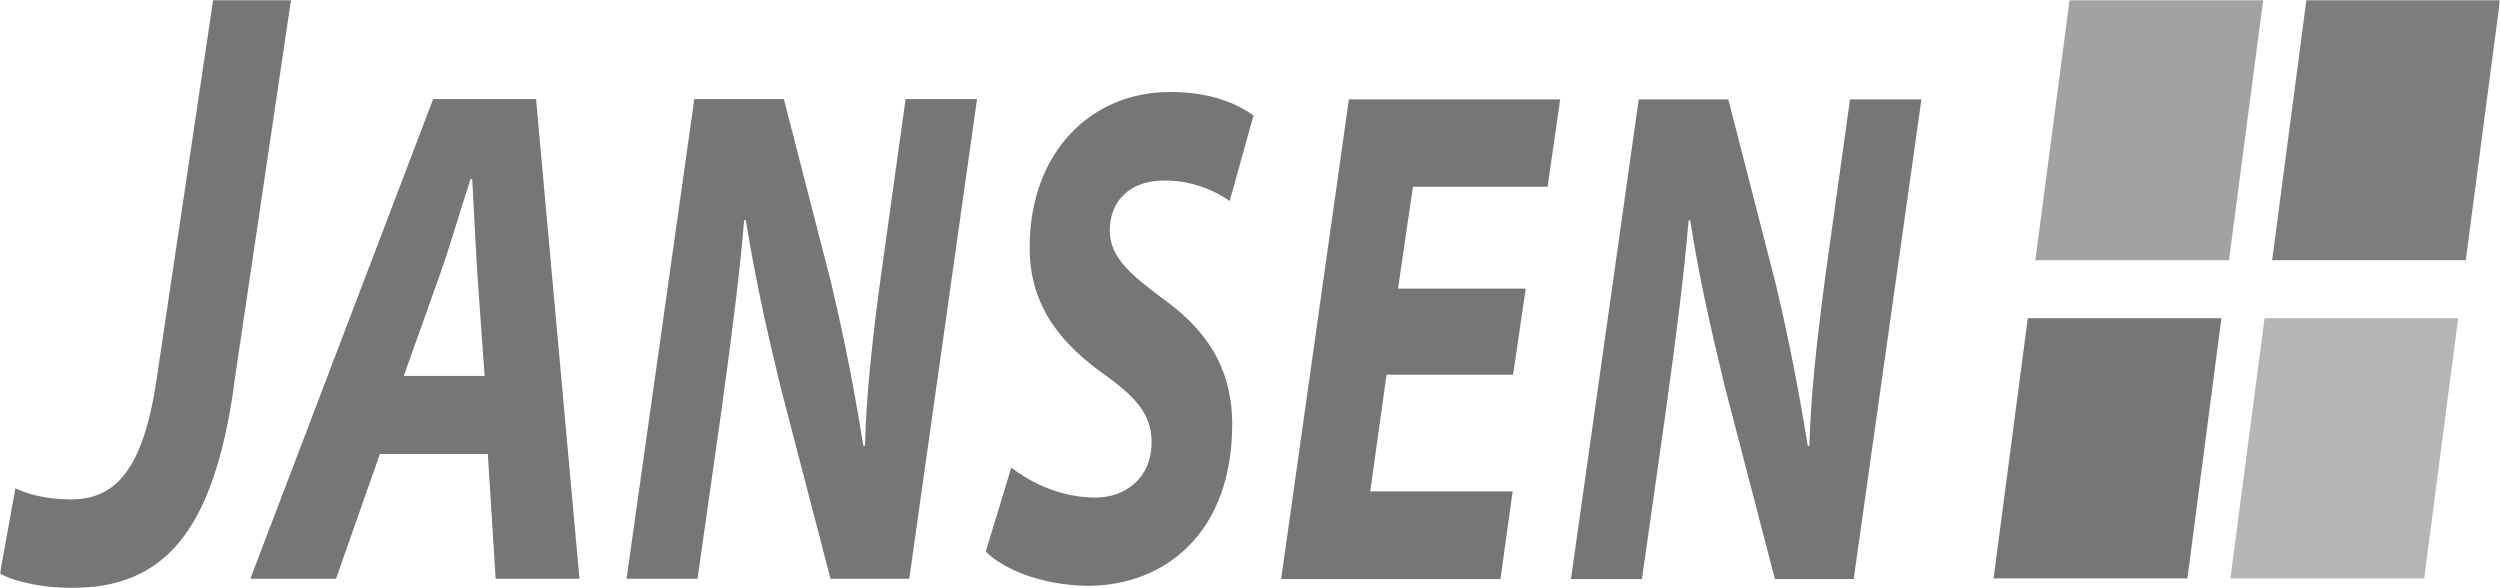
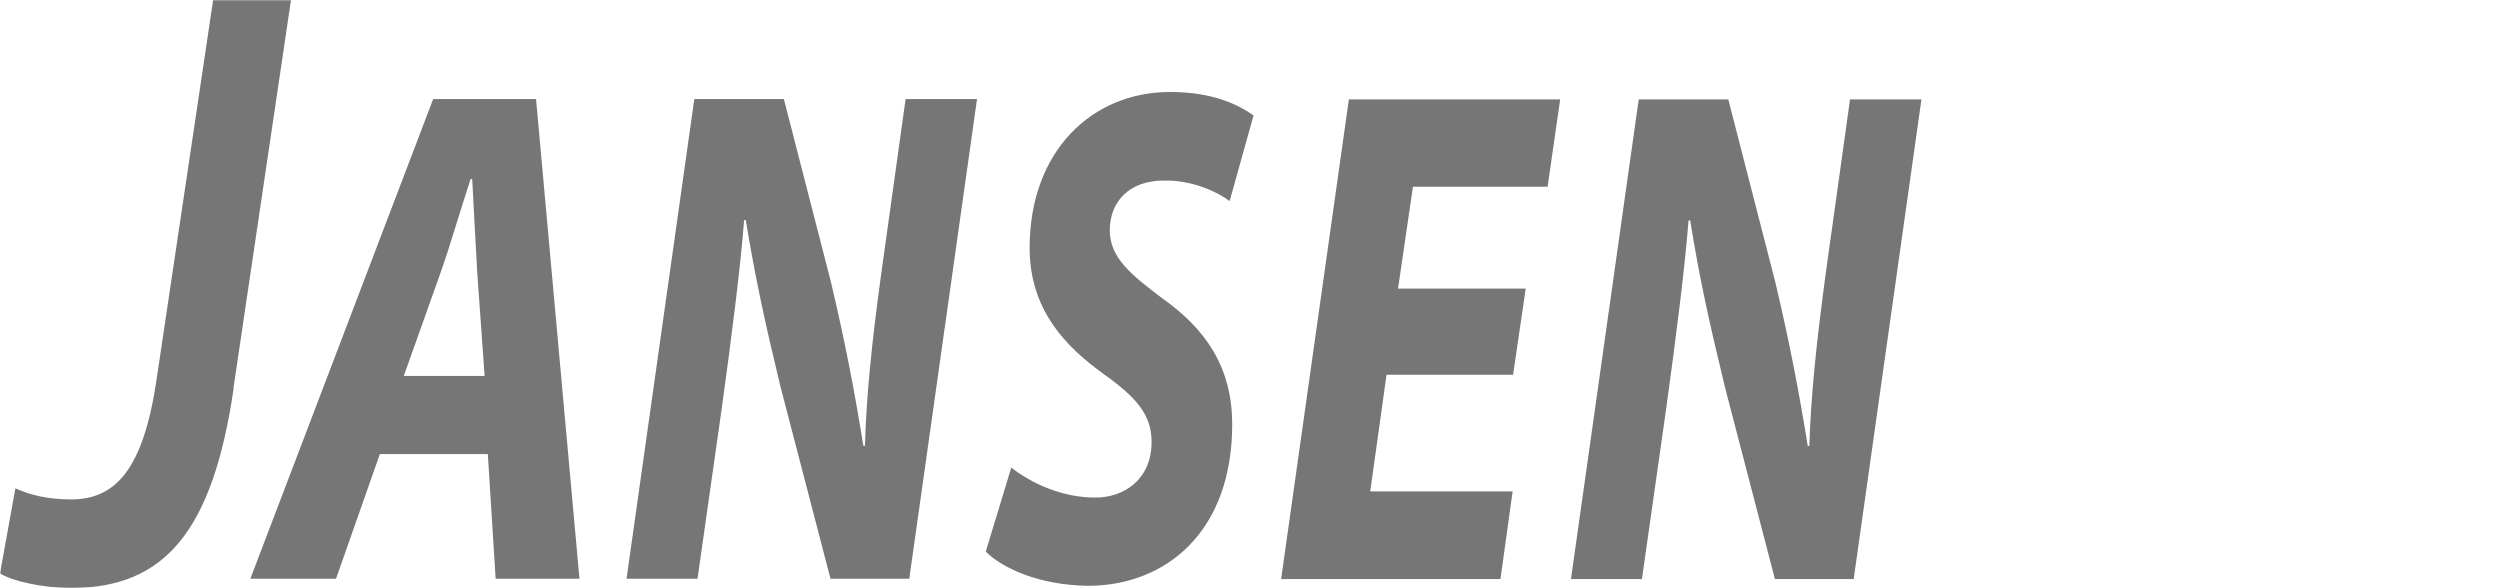
<svg xmlns="http://www.w3.org/2000/svg" width="1233" height="290" viewBox="0 0 1233 290" fill="none">
  <g clip-path="url(#clip0_310_563)">
    <mask id="mask0_310_563" style="mask-type:luminance" maskUnits="userSpaceOnUse" x="0" y="0" width="1233" height="290">
      <path d="M1233 0H0V290H1233V0Z" fill="white" />
    </mask>
    <g mask="url(#mask0_310_563)">
      <path d="M115.088 191.811L143.52 0H105.119L77.367 186.178C70.797 231.848 56.864 246.31 35.002 246.31C23.788 246.31 14.839 244.178 7.589 240.829L0 282.845C6.23 286.651 21.183 290 35.115 290C81.445 290 104.893 261.685 115.201 191.811M238.897 185.417H199.138L217.262 134.572C222.133 120.871 227.343 102.604 232.101 88.294H232.894C233.687 102.756 234.593 121.633 235.386 134.572L239.011 185.417H238.897ZM244.334 285.433H285.793L264.384 48.866H213.637L123.47 285.433H165.722L187.357 223.932H240.596L244.448 285.433H244.334ZM448.456 285.433L481.872 48.866H446.644L434.637 134.877C429.879 169.585 427.274 195.617 426.594 219.822H425.801C421.61 193.79 416.966 169.281 409.829 139.139L386.608 48.866H342.431L309.015 285.433H344.017L355.797 202.619C361.008 165.018 365.199 131.68 367.011 108.541H367.804C372.562 137.312 377.206 158.777 385.022 191.05L409.603 285.433H448.456ZM606.475 99.102L618.256 56.934C610.666 51.606 598.206 45.365 577.024 45.365C538.623 45.365 507.813 74.441 507.813 122.241C507.813 152.84 525.597 170.955 544.174 184.352C560.372 195.921 567.962 204.446 567.962 217.995C567.962 236.262 554.595 245.396 540.322 245.396C523.898 245.396 509.285 238.698 498.75 230.63L486.177 272.037C494.219 280.105 512.004 288.478 536.358 288.934C575.324 288.934 607.721 261.99 607.721 209.318C607.721 180.85 594.355 161.974 572.946 146.903C558.107 135.638 547.346 127.265 547.346 113.564C547.346 99.864 556.521 89.055 573.965 89.055C588.578 88.751 600.925 94.992 606.588 99.255M763.248 92.252L769.478 49.018H665.265L631.849 285.585H740.027L746.03 242.352H675.8L683.842 184.808H746.257L752.487 142.336H689.506L696.869 92.1H763.248V92.252ZM947.66 49.018H912.431L900.424 135.029C895.78 169.738 893.061 195.769 892.382 219.974H891.589C887.397 193.942 882.753 169.433 875.617 139.291L852.395 49.018H808.218L774.802 285.585H809.804L821.585 202.772C826.795 165.171 830.986 131.832 832.799 108.693H833.592C838.236 137.465 842.994 158.929 850.81 191.202L875.39 285.585H914.244L947.66 49.018Z" fill="#767676" />
-       <path d="M1216.12 128.331L1233 0H1137.51L1120.63 128.331H1216.12Z" fill="#7D7D7D" />
-       <path d="M1116.21 0H1020.72L1003.84 128.331H1099.34L1116.21 0Z" fill="#A2A2A2" />
-       <path d="M1000.11 156.949L983.229 285.28H1078.83L1095.6 156.949H1000.11Z" fill="#767676" />
-       <path d="M1100.02 285.28H1195.62L1212.38 156.949H1116.89L1100.02 285.28Z" fill="#B5B5B5" />
    </g>
  </g>
  <defs>
    <clipPath id="clip0_310_563">
      <rect width="1233" height="290" fill="white" />
    </clipPath>
  </defs>
</svg>